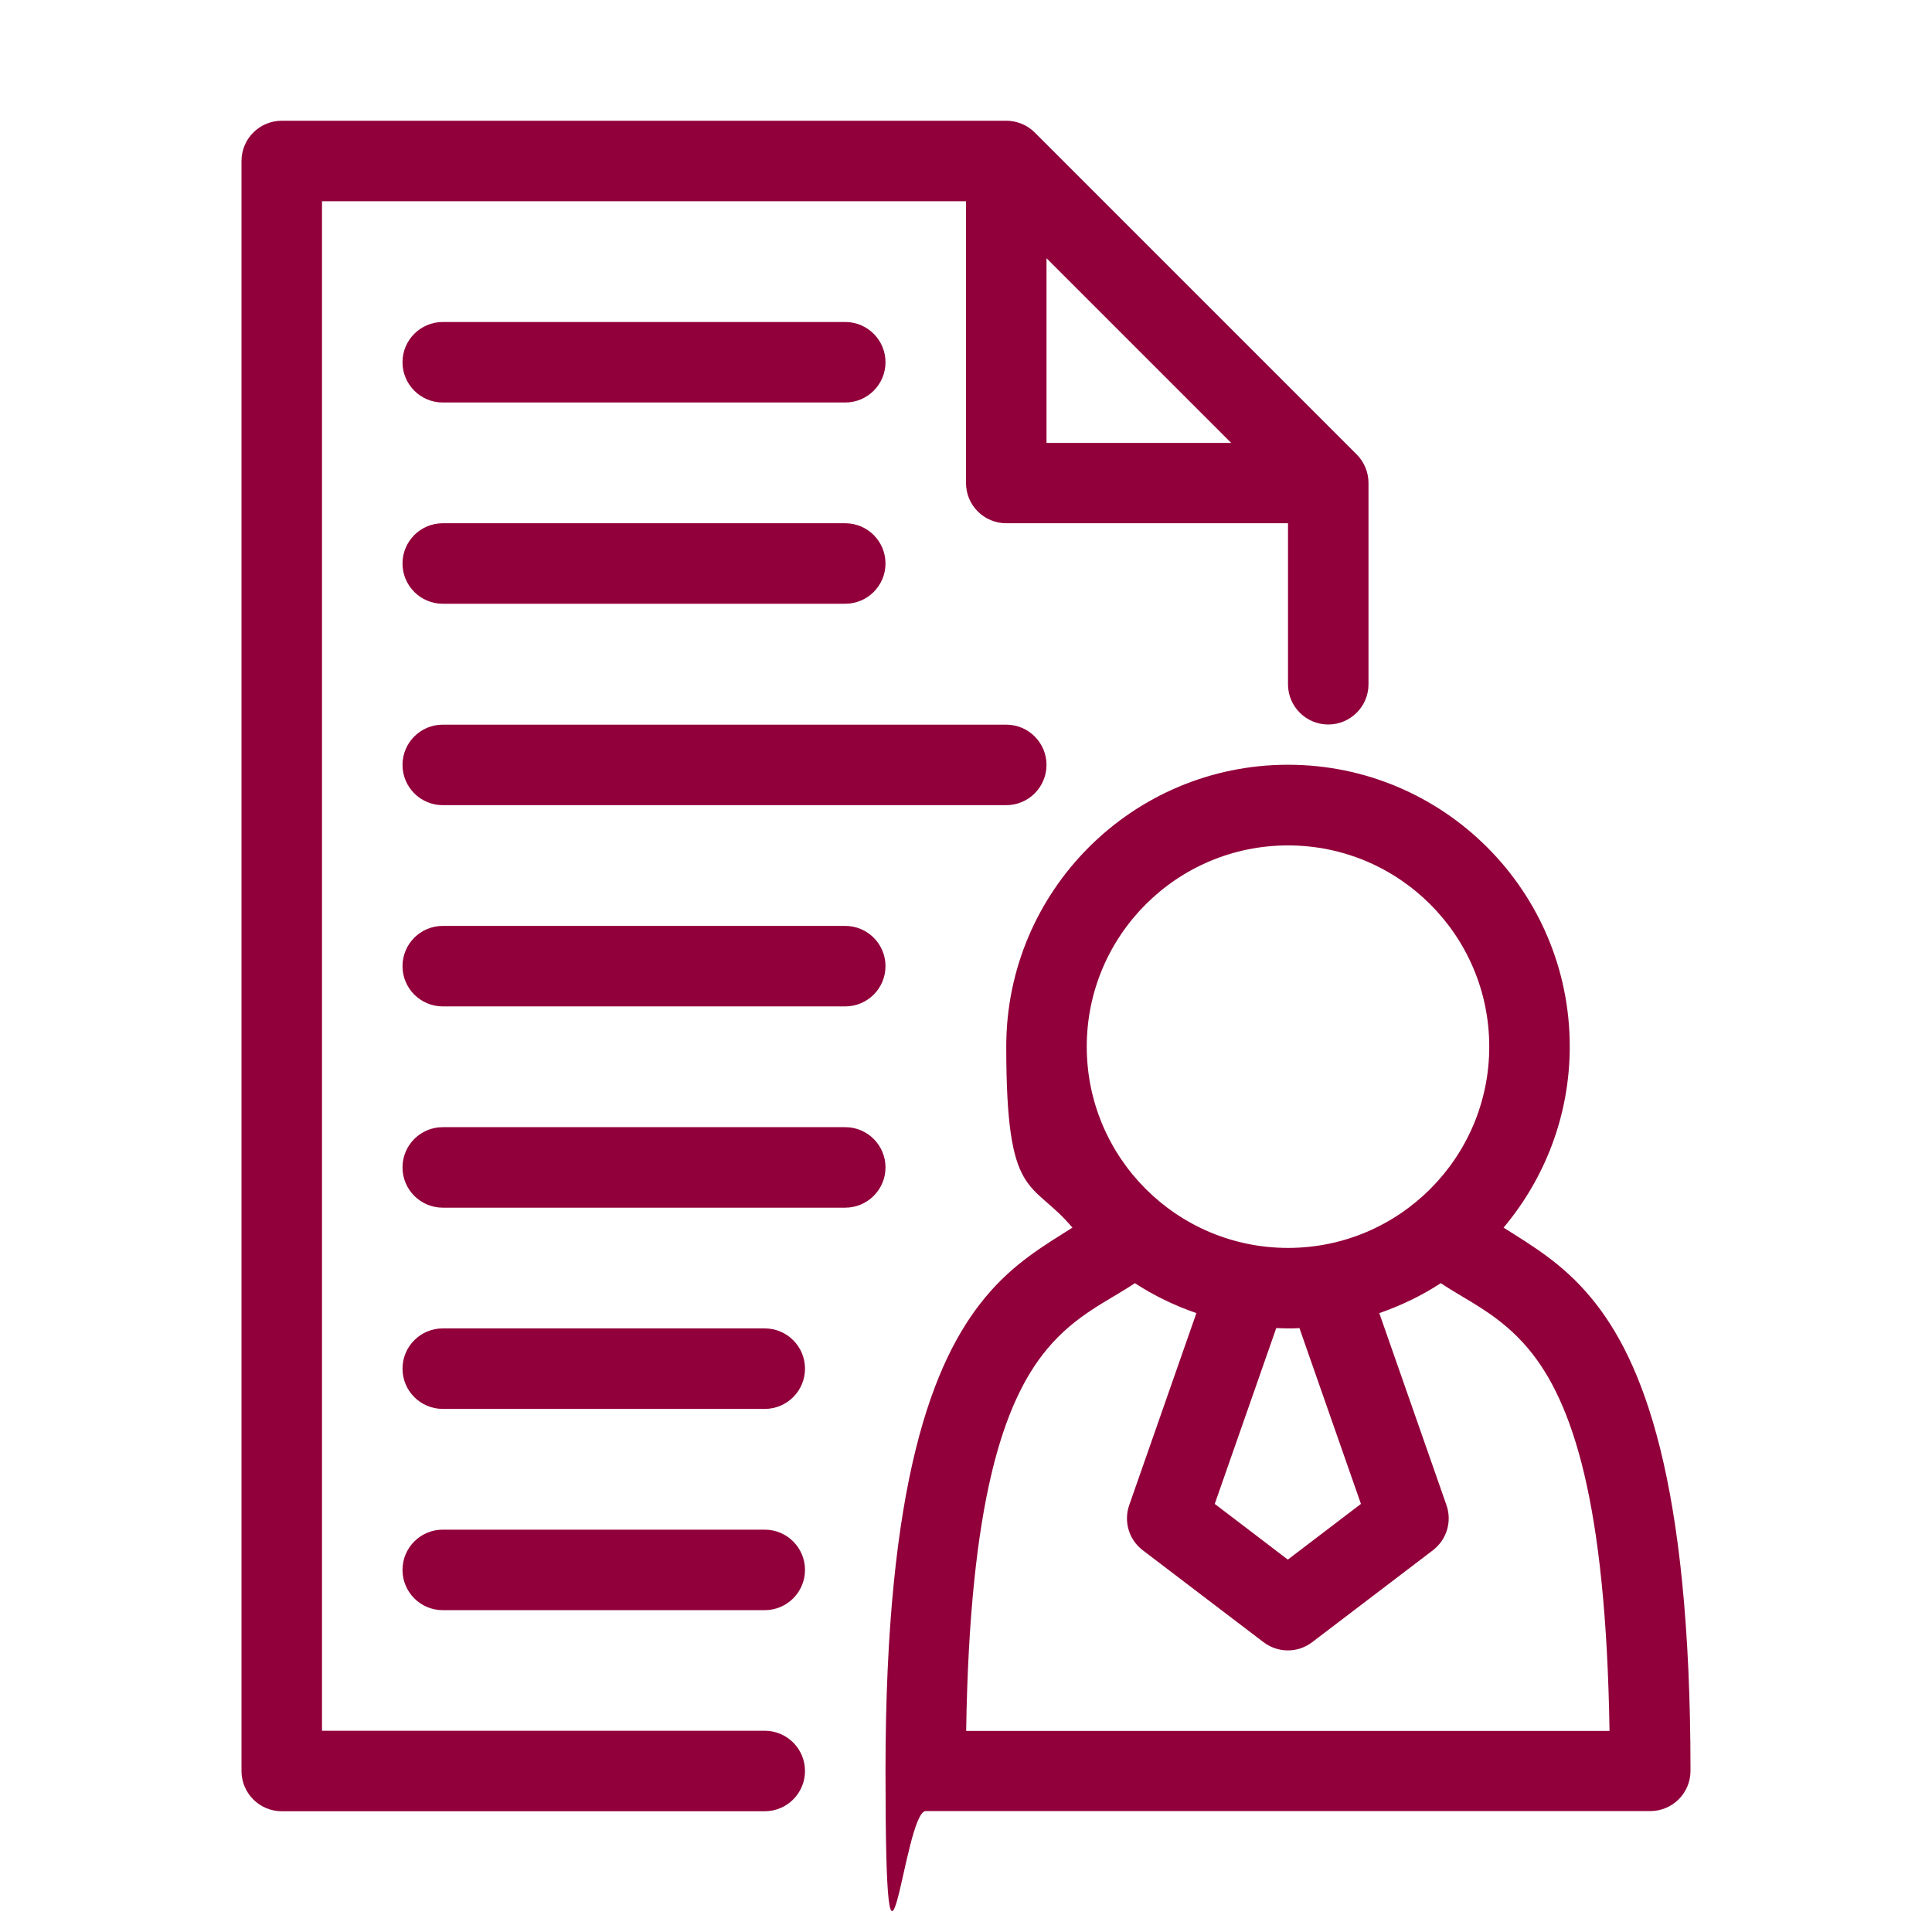
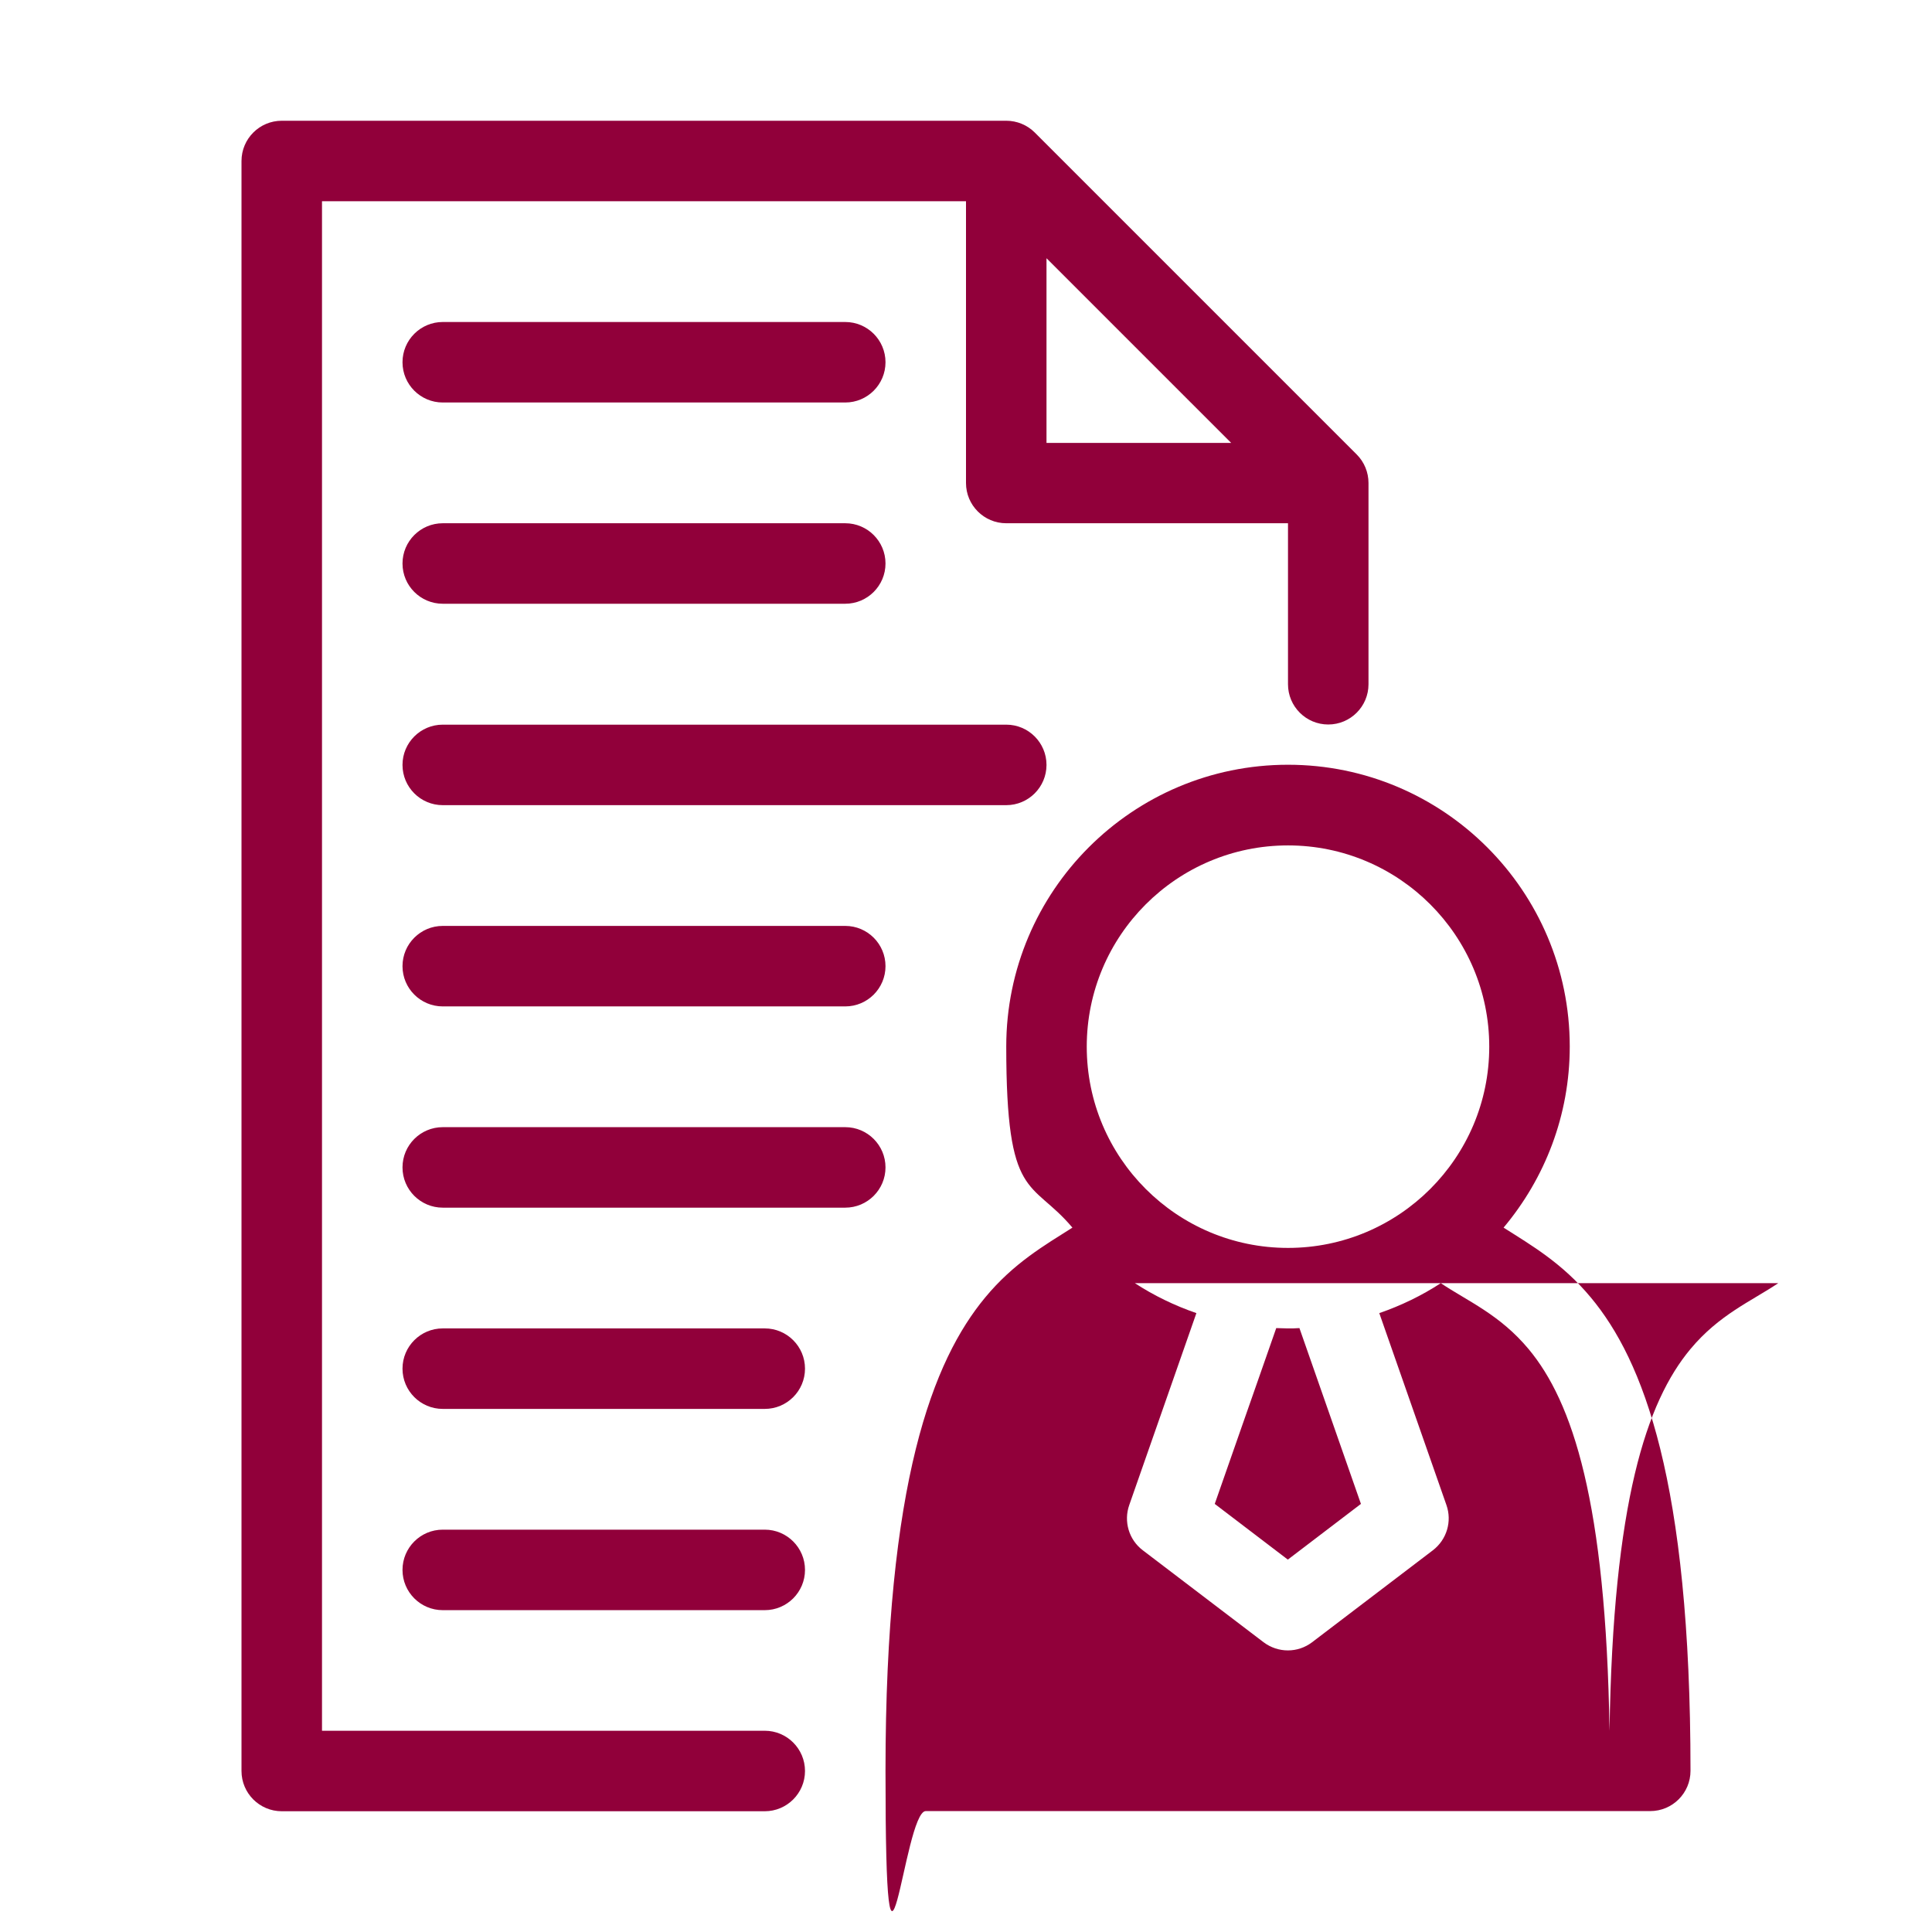
<svg xmlns="http://www.w3.org/2000/svg" id="Layer_1" data-name="Layer 1" version="1.1" viewBox="0 0 1200 1200">
  <defs>
    <style>
      .cls-1 {
        fill: #91003a;
        fill-rule: evenodd;
        stroke-width: 0px;
      }
    </style>
  </defs>
-   <path class="cls-1" d="M175,75c-13.8,0-25,11.2-25,25v1000c0,13.8,11.2,25,25,25h300c13.8,0,25-11.2,25-25s-11.2-25-25-25H200V125h400v175c0,13.8,11.2,25,25,25h175v100c0,13.8,11.2,25,25,25s25-11.2,25-25v-125c0-6.6-2.6-13-7.3-17.7l-200-200c-4.7-4.7-11.1-7.3-17.7-7.3H174.9h.1ZM650,160.4l114.7,114.7h-114.7v-114.7ZM275,200c-13.8,0-25,11.2-25,25s11.2,25,25,25h250c13.8,0,25-11.2,25-25s-11.2-25-25-25h-250ZM275,325c-13.8,0-25,11.2-25,25s11.2,25,25,25h250c13.8,0,25-11.2,25-25s-11.2-25-25-25h-250ZM275,450.1c-13.8,0-25,11.2-25,25s11.2,25,25,25h350c13.8,0,25-11.2,25-25s-11.2-25-25-25h-350ZM800,475c-96.6,0-175,78.4-175,175s15.5,82.1,41.1,112.5c-17.3,11-36.5,22-54.2,43.4-32.3,39-61.9,113.8-61.9,294s11.2,25,25,25h450c13.8,0,25-11.2,25-25,0-180.3-29.5-255.1-61.9-294-17.8-21.4-36.9-32.4-54.2-43.4,25.6-30.5,41.1-69.7,41.1-112.5,0-96.6-78.4-175-175-175h0ZM800,525.1c69,0,125,56,125,125s-56,125-125,125-125-56-125-125,56-125,125-125ZM275,575.1c-13.8,0-25,11.2-25,25s11.2,25,25,25h250c13.8,0,25-11.2,25-25s-11.2-25-25-25h-250ZM275,700.1c-13.8,0-25,11.2-25,25s11.2,25,25,25h250c13.8,0,25-11.2,25-25s-11.2-25-25-25h-250ZM704.9,797c11.8,7.7,24.6,13.9,38.2,18.6l-41.7,119.2c-3.6,10.2-.2,21.6,8.4,28.1l75,57.1c9,6.8,21.3,6.8,30.2,0l75-57.1c8.6-6.6,12-17.9,8.4-28.1l-41.7-119.2c13.6-4.7,26.4-10.9,38.2-18.6,16.7,11.2,36.7,19.5,54.6,41,27.2,32.7,48,94.8,50.2,237.1h-399.6c2.2-142.3,23-204.4,50.2-237.1,17.9-21.5,37.9-29.8,54.6-41h0ZM792.7,824.9c2.4,0,4.8.2,7.2.2s4.8,0,7.2-.2l38.2,109.2-45.4,34.6-45.4-34.6,38.2-109.2h0ZM275,825.1c-13.8,0-25,11.2-25,25s11.2,25,25,25h200c13.8,0,25-11.2,25-25s-11.2-25-25-25h-200ZM275,950.1c-13.8,0-25,11.2-25,25s11.2,25,25,25h200c13.8,0,25-11.2,25-25s-11.2-25-25-25h-200Z" />
+   <path class="cls-1" d="M175,75c-13.8,0-25,11.2-25,25v1000c0,13.8,11.2,25,25,25h300c13.8,0,25-11.2,25-25s-11.2-25-25-25H200V125h400v175c0,13.8,11.2,25,25,25h175v100c0,13.8,11.2,25,25,25s25-11.2,25-25v-125c0-6.6-2.6-13-7.3-17.7l-200-200c-4.7-4.7-11.1-7.3-17.7-7.3H174.9h.1ZM650,160.4l114.7,114.7h-114.7v-114.7ZM275,200c-13.8,0-25,11.2-25,25s11.2,25,25,25h250c13.8,0,25-11.2,25-25s-11.2-25-25-25h-250ZM275,325c-13.8,0-25,11.2-25,25s11.2,25,25,25h250c13.8,0,25-11.2,25-25s-11.2-25-25-25h-250ZM275,450.1c-13.8,0-25,11.2-25,25s11.2,25,25,25h350c13.8,0,25-11.2,25-25s-11.2-25-25-25h-350ZM800,475c-96.6,0-175,78.4-175,175s15.5,82.1,41.1,112.5c-17.3,11-36.5,22-54.2,43.4-32.3,39-61.9,113.8-61.9,294s11.2,25,25,25h450c13.8,0,25-11.2,25-25,0-180.3-29.5-255.1-61.9-294-17.8-21.4-36.9-32.4-54.2-43.4,25.6-30.5,41.1-69.7,41.1-112.5,0-96.6-78.4-175-175-175h0ZM800,525.1c69,0,125,56,125,125s-56,125-125,125-125-56-125-125,56-125,125-125ZM275,575.1c-13.8,0-25,11.2-25,25s11.2,25,25,25h250c13.8,0,25-11.2,25-25s-11.2-25-25-25h-250ZM275,700.1c-13.8,0-25,11.2-25,25s11.2,25,25,25h250c13.8,0,25-11.2,25-25s-11.2-25-25-25h-250ZM704.9,797c11.8,7.7,24.6,13.9,38.2,18.6l-41.7,119.2c-3.6,10.2-.2,21.6,8.4,28.1l75,57.1c9,6.8,21.3,6.8,30.2,0l75-57.1c8.6-6.6,12-17.9,8.4-28.1l-41.7-119.2c13.6-4.7,26.4-10.9,38.2-18.6,16.7,11.2,36.7,19.5,54.6,41,27.2,32.7,48,94.8,50.2,237.1c2.2-142.3,23-204.4,50.2-237.1,17.9-21.5,37.9-29.8,54.6-41h0ZM792.7,824.9c2.4,0,4.8.2,7.2.2s4.8,0,7.2-.2l38.2,109.2-45.4,34.6-45.4-34.6,38.2-109.2h0ZM275,825.1c-13.8,0-25,11.2-25,25s11.2,25,25,25h200c13.8,0,25-11.2,25-25s-11.2-25-25-25h-200ZM275,950.1c-13.8,0-25,11.2-25,25s11.2,25,25,25h200c13.8,0,25-11.2,25-25s-11.2-25-25-25h-200Z" />
</svg>